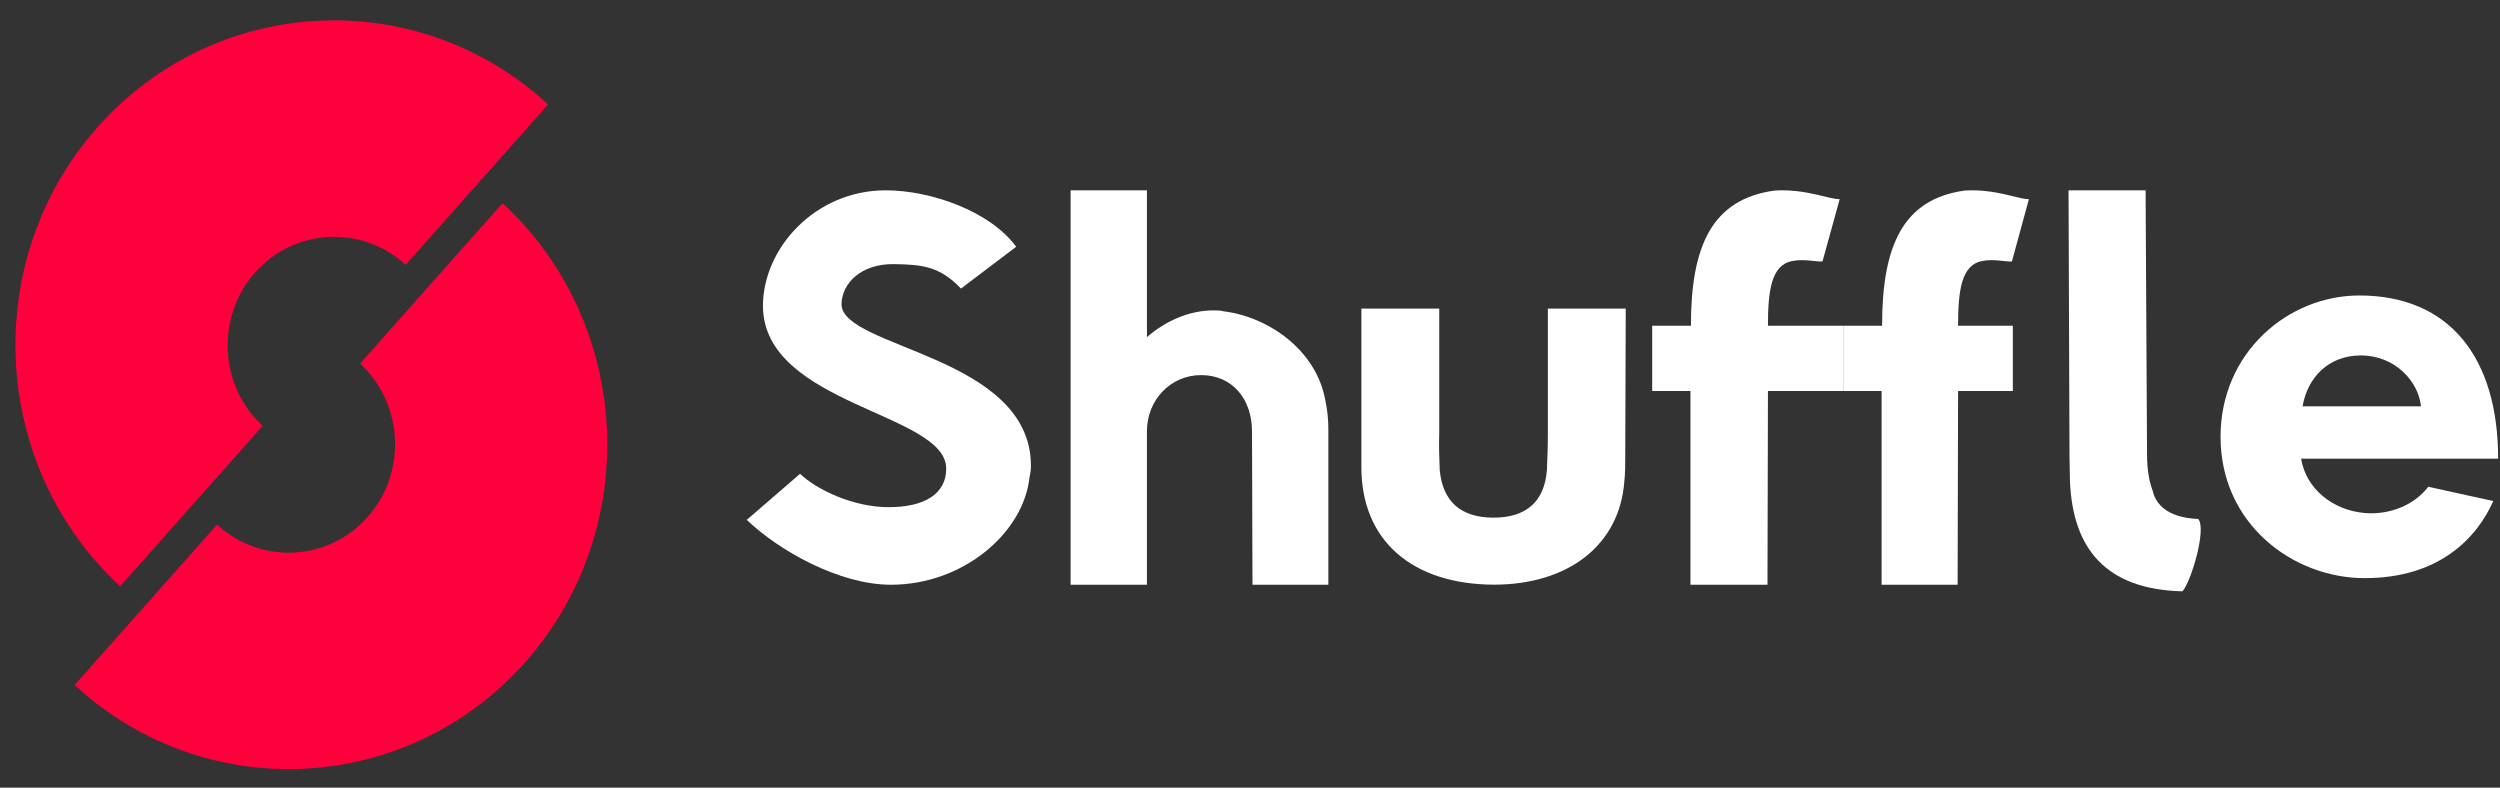
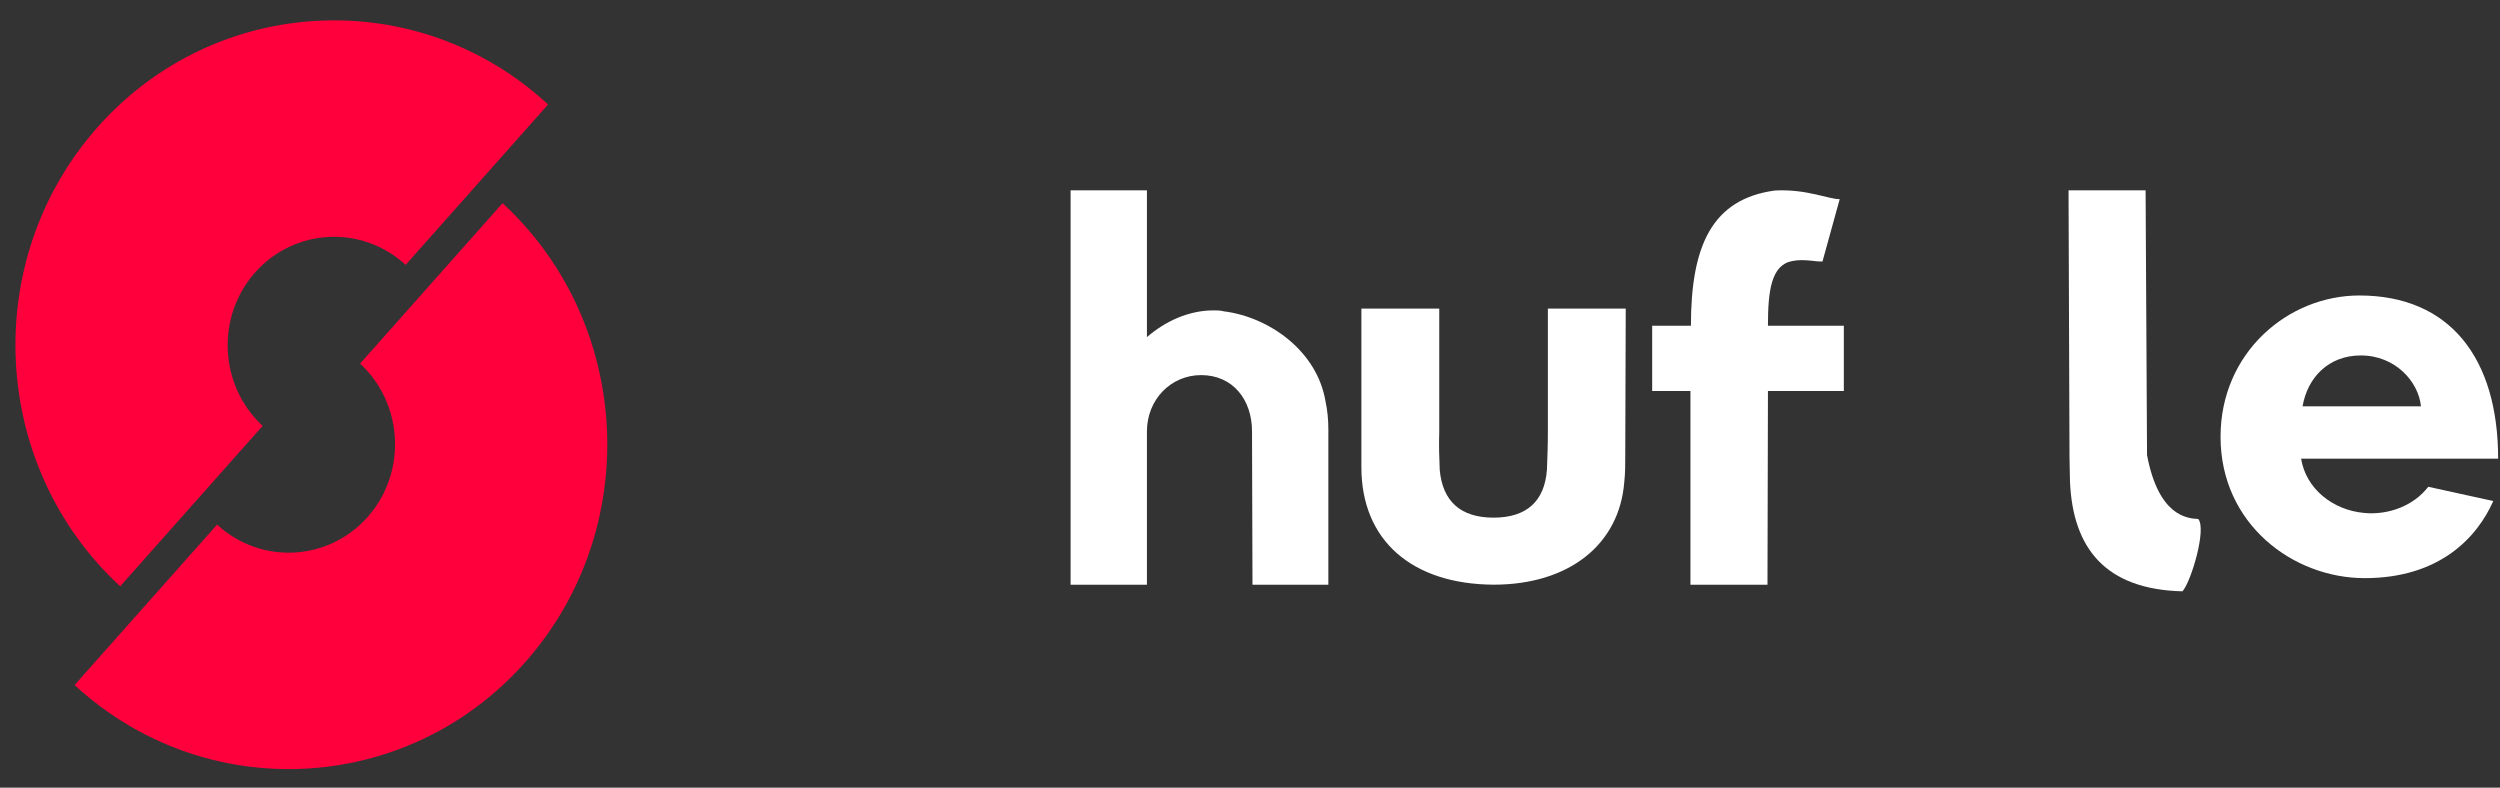
<svg xmlns="http://www.w3.org/2000/svg" width="146" height="46" viewBox="0 0 146 46" fill="none">
  <rect x="0" y="0" width="146" height="46" fill="#333333" stroke="none" />
  <path d="M134.47 23.731H141.385C141.243 22.286 139.883 20.758 137.871 20.758C135.972 20.758 134.753 22.064 134.47 23.731ZM141.81 28.427L145.607 29.261C144.672 31.373 142.49 33.763 138.097 33.763C133.903 33.763 129.68 30.595 129.68 25.51C129.68 20.591 133.62 17.256 137.786 17.256C143.057 17.256 145.891 20.896 145.891 26.788H134.385C134.668 28.539 136.227 29.789 138.069 29.956C139.514 30.095 140.988 29.511 141.81 28.427Z" fill="white" />
-   <path d="M127.455 34.533C122.955 34.422 121.055 32.02 120.887 28.126C120.887 27.657 120.859 27.187 120.859 26.69L120.803 11.115H125.303L125.387 26.58C125.387 27.463 125.526 28.154 125.722 28.678C126.057 30.114 127.706 30.28 128.377 30.308C128.88 30.888 127.958 33.98 127.455 34.533Z" fill="white" />
+   <path d="M127.455 34.533C122.955 34.422 121.055 32.02 120.887 28.126C120.887 27.657 120.859 27.187 120.859 26.69L120.803 11.115H125.303L125.387 26.58C126.057 30.114 127.706 30.28 128.377 30.308C128.88 30.888 127.958 33.98 127.455 34.533Z" fill="white" />
  <path d="M84.052 18.021V25.243C84.024 26.014 84.052 26.758 84.08 27.448C84.249 29.267 85.287 30.231 87.224 30.231C89.161 30.231 90.2 29.267 90.34 27.448C90.368 26.758 90.396 26.014 90.396 25.243V18.021H94.943L94.915 26.593C94.915 27.144 94.915 27.64 94.859 28.137C94.578 31.802 91.631 34.145 87.224 34.145C82.48 34.117 79.505 31.582 79.505 27.282V18.021H84.052Z" fill="white" />
  <path d="M66.981 11.115V19.688C68.054 18.756 69.43 18.127 70.861 18.127C71.054 18.127 71.274 18.127 71.466 18.181C74.108 18.51 76.915 20.482 77.41 23.44C77.52 23.96 77.576 24.481 77.576 25.083V34.149H73.145L73.118 25.193C73.118 23.33 71.989 21.906 70.145 21.906C68.384 21.906 66.981 23.33 66.981 25.193V34.149H62.523V11.115H66.981Z" fill="white" />
-   <path d="M56.121 16.853C54.87 15.535 53.841 15.453 52.201 15.425C50.311 15.398 49.171 16.524 49.143 17.759C49.143 20.34 60.207 20.752 60.207 27.203C60.207 27.423 60.179 27.642 60.124 27.862C59.79 31.102 56.26 34.149 52.034 34.149C49.004 34.149 45.473 32.145 43.611 30.36L46.724 27.67C47.697 28.603 49.838 29.619 51.895 29.619C53.98 29.619 55.259 28.85 55.259 27.368C55.259 24.101 44.584 23.662 44.556 17.869C44.556 14.52 47.586 11.115 51.728 11.115C54.342 11.115 57.816 12.323 59.345 14.41L56.121 16.853Z" fill="white" />
  <path d="M98.75 19.024C98.75 14.353 99.98 11.629 103.64 11.128C105.483 11.017 106.853 11.656 107.439 11.629L106.433 15.271C106.07 15.299 105.372 15.104 104.673 15.243C103.444 15.466 103.248 16.967 103.248 19.024H107.68V22.833H103.248L103.221 34.149H98.722V22.833H96.487V19.024H98.75Z" fill="white" />
-   <path d="M109.914 19.024C109.914 14.353 111.127 11.629 114.738 11.128C116.558 11.017 117.909 11.656 118.488 11.629L117.495 15.271C117.137 15.299 116.448 15.104 115.758 15.243C114.545 15.466 114.352 16.967 114.352 19.024H117.55V22.833H114.352L114.325 34.149H109.886V22.833H107.681V19.024H109.914Z" fill="white" />
  <path d="M7.018 34.24C-0.594 27.208 -1.181 15.175 5.709 7.417C12.599 -0.341 24.397 -0.931 32.009 6.101L23.688 15.47C21.146 13.121 17.203 13.318 14.901 15.909C12.6 18.501 12.796 22.522 15.339 24.871L7.018 34.24Z" fill="#FF003D" />
  <path d="M17.778 44.892C13.015 45.131 8.163 43.519 4.357 40.006L12.679 30.637C15.221 32.986 19.164 32.788 21.466 30.197C23.767 27.605 23.571 23.584 21.029 21.235L29.35 11.865C36.962 18.897 37.548 30.93 30.658 38.689C27.212 42.568 22.54 44.654 17.778 44.892Z" fill="#FF003D" />
</svg>